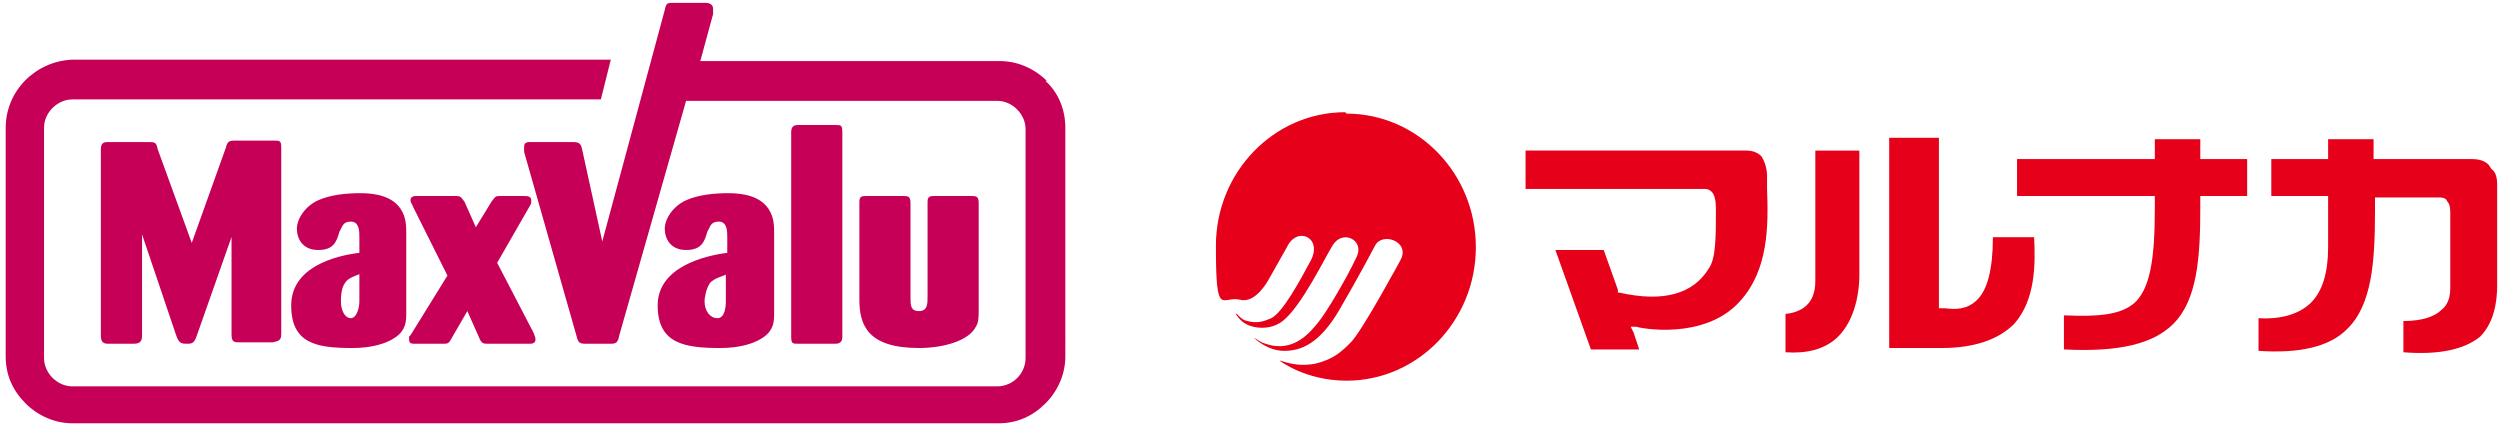
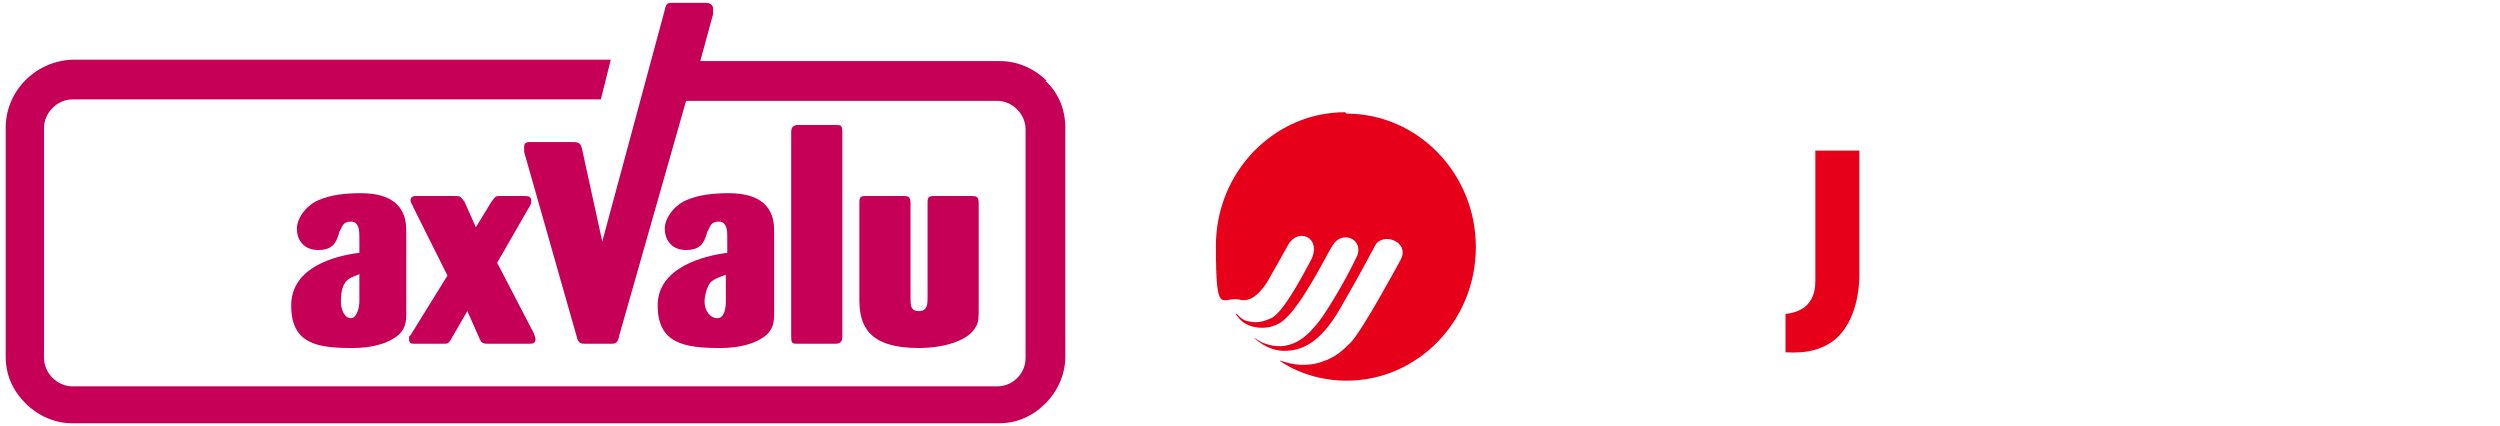
<svg xmlns="http://www.w3.org/2000/svg" version="1.1" viewBox="0 0 176 30">
  <defs>
    <style>
      .cls-1 {
        fill: #e60019;
      }

      .cls-2 {
        fill: #c70057;
      }
    </style>
  </defs>
  <g>
    <g id="_レイヤー_1" data-name="レイヤー_1">
      <g>
        <g>
-           <path class="cls-2" d="M16.4,16.4l-2.5,7.1c-.2.6-.3.7-.7.7s-.6,0-.8-.6l-2.4-7.1v7.1c0,.4-.1.6-.6.6h-1.8c-.4,0-.5-.2-.5-.6v-13.1c0-.5.3-.5.5-.5h2.8c.5,0,.6,0,.7.5l2.4,6.6,2.4-6.7c.1-.4.2-.5.6-.5h2.8c.4,0,.5,0,.5.5v13.1c0,.5-.2.5-.6.6h-2.4c-.4,0-.5-.1-.5-.6v-7.1Z" />
          <path class="cls-2" d="M25.3,19.3c-.5.2-.8.3-1,.6-.3.4-.3,1.1-.3,1.3,0,.7.3,1.2.7,1.2s.6-.7.6-1.2v-2ZM28.6,22c0,.4,0,.9-.3,1.3-.1.2-1,1.2-3.5,1.2s-4.3-.3-4.3-3,3.1-3.5,4.8-3.7v-1.1c0-.4,0-1.1-.6-1.1s-.6.4-.8.7c-.2.7-.4,1.3-1.5,1.3s-1.5-.8-1.5-1.5.6-1.6,1.5-2c.9-.4,2-.5,3-.5s2.2.2,2.8,1.1c.4.6.4,1.2.4,1.8v5.6Z" />
          <path class="cls-2" d="M32.9,21.9l-1.1,1.9c-.2.4-.3.4-.6.4h-2c-.2,0-.4,0-.4-.3s0-.2.1-.3l2.6-4.2-2.4-4.8c-.1-.3-.2-.3-.2-.5,0-.3.3-.3.4-.3h2.7c.4,0,.4,0,.7.4l.8,1.8,1.1-1.8c.3-.4.3-.4.6-.4h1.7c.2,0,.5,0,.5.3s0,.2-.1.4l-2.3,4,2.6,5c0,.1.1.2.1.4,0,.3-.3.3-.4.3h-2.9c-.4,0-.5,0-.7-.5l-.8-1.8Z" />
          <path class="cls-2" d="M51.2,19.3c-.5.2-.9.3-1.2.6-.3.4-.4,1.1-.4,1.3,0,.7.4,1.2.9,1.2s.6-.7.6-1.2v-2ZM54.5,22c0,.4,0,.9-.3,1.3-.1.2-1,1.2-3.5,1.2s-4.4-.3-4.4-3,3.3-3.5,4.9-3.7v-1.1c0-.4,0-1.1-.6-1.1s-.6.4-.8.7c-.2.7-.4,1.3-1.5,1.3s-1.5-.8-1.5-1.5.6-1.6,1.5-2c.9-.4,2-.5,3-.5s2.2.2,2.8,1.1c.4.6.4,1.2.4,1.8v5.6Z" />
          <path class="cls-2" d="M55.7,9.3c0-.4.2-.5.5-.5h2.6c.4,0,.5,0,.5.5v14.4c0,.4-.2.5-.5.5h-2.6c-.4,0-.5,0-.5-.5v-14.4Z" />
-           <path class="cls-2" d="M68.9,21.8c0,.5,0,.9-.2,1.2-.5,1-2.3,1.5-4,1.5-3.6,0-4.2-1.6-4.2-3.4v-6.9c0-.4.2-.4.5-.4h2.6c.3,0,.5,0,.5.5v6.6c0,.6,0,1,.6,1s.6-.5.6-1v-6.6c0-.3,0-.5.4-.5h2.7c.3,0,.5,0,.5.5v7.5Z" />
+           <path class="cls-2" d="M68.9,21.8c0,.5,0,.9-.2,1.2-.5,1-2.3,1.5-4,1.5-3.6,0-4.2-1.6-4.2-3.4v-6.9c0-.4.2-.4.5-.4h2.6c.3,0,.5,0,.5.5v6.6c0,.6,0,1,.6,1s.6-.5.6-1v-6.6c0-.3,0-.5.4-.5h2.7c.3,0,.5,0,.5.5v7.5" />
          <path class="cls-2" d="M73.7,5.7c-.9-.9-2.1-1.4-3.3-1.4h-21.1l.9-3.3c0-.2,0-.3,0-.4,0-.3-.3-.4-.5-.4h-2.3c-.4,0-.5,0-.6.5l-4.4,16.3-1.4-6.4c-.1-.5-.2-.6-.7-.6h-3c-.1,0-.4,0-.4.3s0,.2,0,.4l3.7,13c.1.4.2.5.6.5h1.8c.4,0,.5-.1.6-.6l4.7-16.5h21.9c.5,0,1,.2,1.4.6.4.4.6.9.6,1.4v16.1c0,1.1-.9,2-2,2H5.1c-.5,0-1-.2-1.4-.6-.4-.4-.6-.9-.6-1.4V9c0-.5.2-1,.6-1.4.4-.4.9-.6,1.4-.6h37.2l.7-2.8H5.1C2.5,4.3.4,6.4.4,9v16.1c0,1.3.5,2.4,1.4,3.3.9.9,2.1,1.4,3.3,1.4h65.2c1.3,0,2.4-.5,3.3-1.4.9-.9,1.4-2.1,1.4-3.3V9c0-1.3-.5-2.5-1.4-3.3" />
        </g>
        <g>
          <path class="cls-1" d="M94.7,7.9c-5,0-9.1,4.2-9.1,9.4s.4,3.5,1.7,3.8c1.1.3,2-1.4,2-1.4l1.3-2.3c.7-1.5,2.5-.7,1.7.9-.8,1.5-2,3.7-2.8,4.1-.5.2-.9.4-1.7.2-.5-.1-.7-.6-.8-.5,0,0,.3.5.7.7.5.3,1.7.5,2.6-.2,1.3-1,3-4.5,3.5-5.3.7-1.2,2.3-.4,1.7.8-.8,1.7-2.2,4-2.7,4.6-.5.6-1.7,2.2-3.7,1.5-.4-.1-.7-.4-.8-.4,0,0,.9.9,2.1.9,1.2,0,2.5-.5,3.9-2.9,1.4-2.4,2.5-4.5,2.5-4.5.5-1,2.5-.3,1.8,1,0,0-2.7,5-3.5,5.8-.6.6-1.2,1.2-2.5,1.5-1.5.3-2.5-.3-2.5-.2,0,0,1.8,1.4,4.7,1.4,5,0,9.1-4.2,9.1-9.4s-4.1-9.4-9.1-9.4" />
-           <path class="cls-1" d="M124.4,12.4c0-.6-.2-1.1-.4-1.4-.3-.3-.7-.4-1-.4h-15.6v2.7h12.5c.2,0,.4,0,.6.2.2.2.3.6.3,1.2,0,2,0,3.5-.5,4.2-1.1,1.8-3.2,2.4-6.3,1.7h-.1s0-.2,0-.2l-1-2.8h-3.4l2.5,7h3.4l-.4-1.2-.2-.4h.4c.2.1,4.8,1,7.3-1.8,2-2.2,2-5.3,1.9-7.9v-1Z" />
          <path class="cls-1" d="M127.8,19.8c0,1.7-1.1,2.2-2.1,2.3v2.7c1.5.1,2.7-.2,3.6-1,1.4-1.3,1.6-3.5,1.6-4.4v-8.8h-3.1v9.2Z" />
-           <path class="cls-1" d="M140.3,16.7c0,2.3-.4,3.7-1.1,4.4-.7.7-1.5.7-2.3.6h-.1s-.3,0-.3,0v-12h-3.5v14.8h3.7c2.3,0,4-.6,5.1-1.7,1.5-1.7,1.5-4.2,1.4-6.1h-3Z" />
-           <path class="cls-1" d="M154.9,11.2v-1.4h-3.2v1.4h-9.7v2.6h9.7v.9c0,3.8-.4,5.5-1.3,6.5-1,1-2.7,1.1-5.1,1v2.4c3.9.2,6.3-.4,7.7-1.8,1.7-1.7,1.9-4.7,1.9-8.2v-.8h3.3v-2.6h-3.3Z" />
-           <path class="cls-1" d="M175.2,11.6c-.3-.3-.7-.4-1.2-.4h-6.9v-1.4h-3.2v1.4h-4v2.6h4v3.6c0,1.8-.4,3.1-1.2,3.9-.8.8-2.1,1.2-3.7,1.1v2.3c2.9.2,5-.3,6.2-1.5,1.8-1.7,2-4.8,2-8.4v-.9h4.4c.3,0,.6,0,.7.3.2.2.2.6.2.8v5.1c0,.5,0,1.2-.6,1.7-.5.5-1.4.8-2.7.8v2.2c2.5.2,4.3-.2,5.4-1.1,1-1,1.2-2.5,1.2-3.6v-7.1c0-.5-.1-.9-.4-1.1" />
        </g>
      </g>
    </g>
  </g>
</svg>